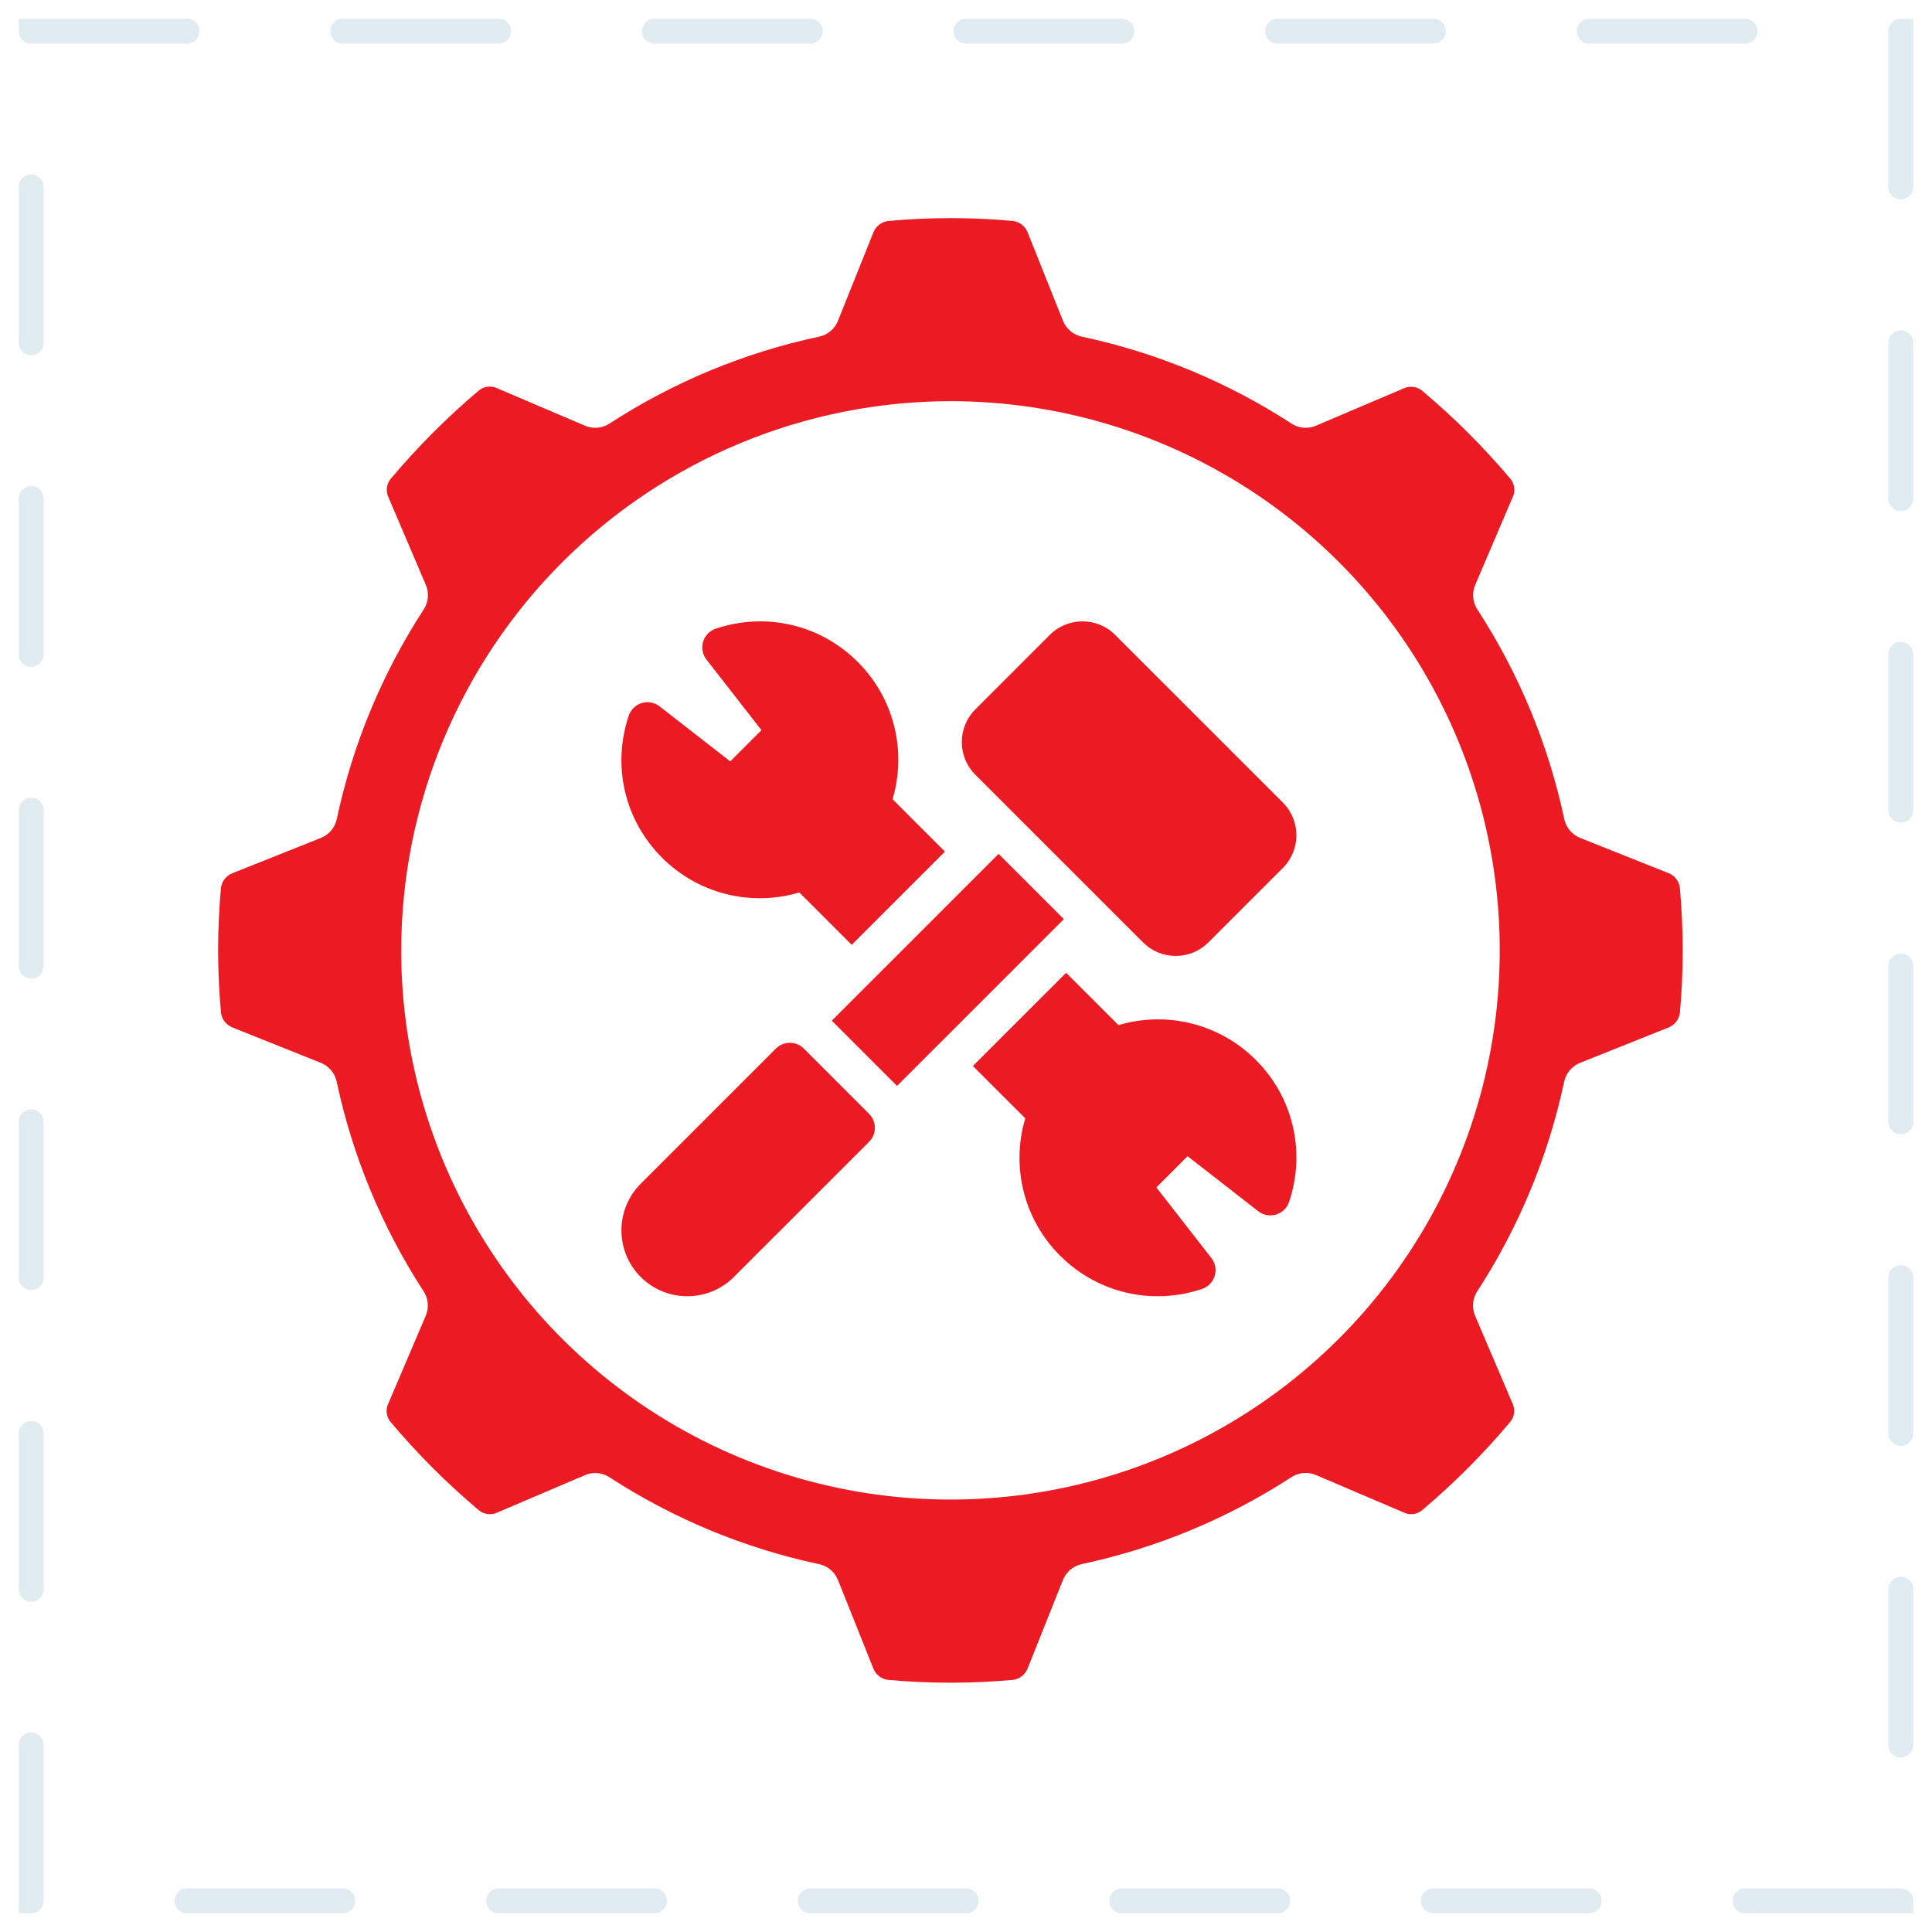
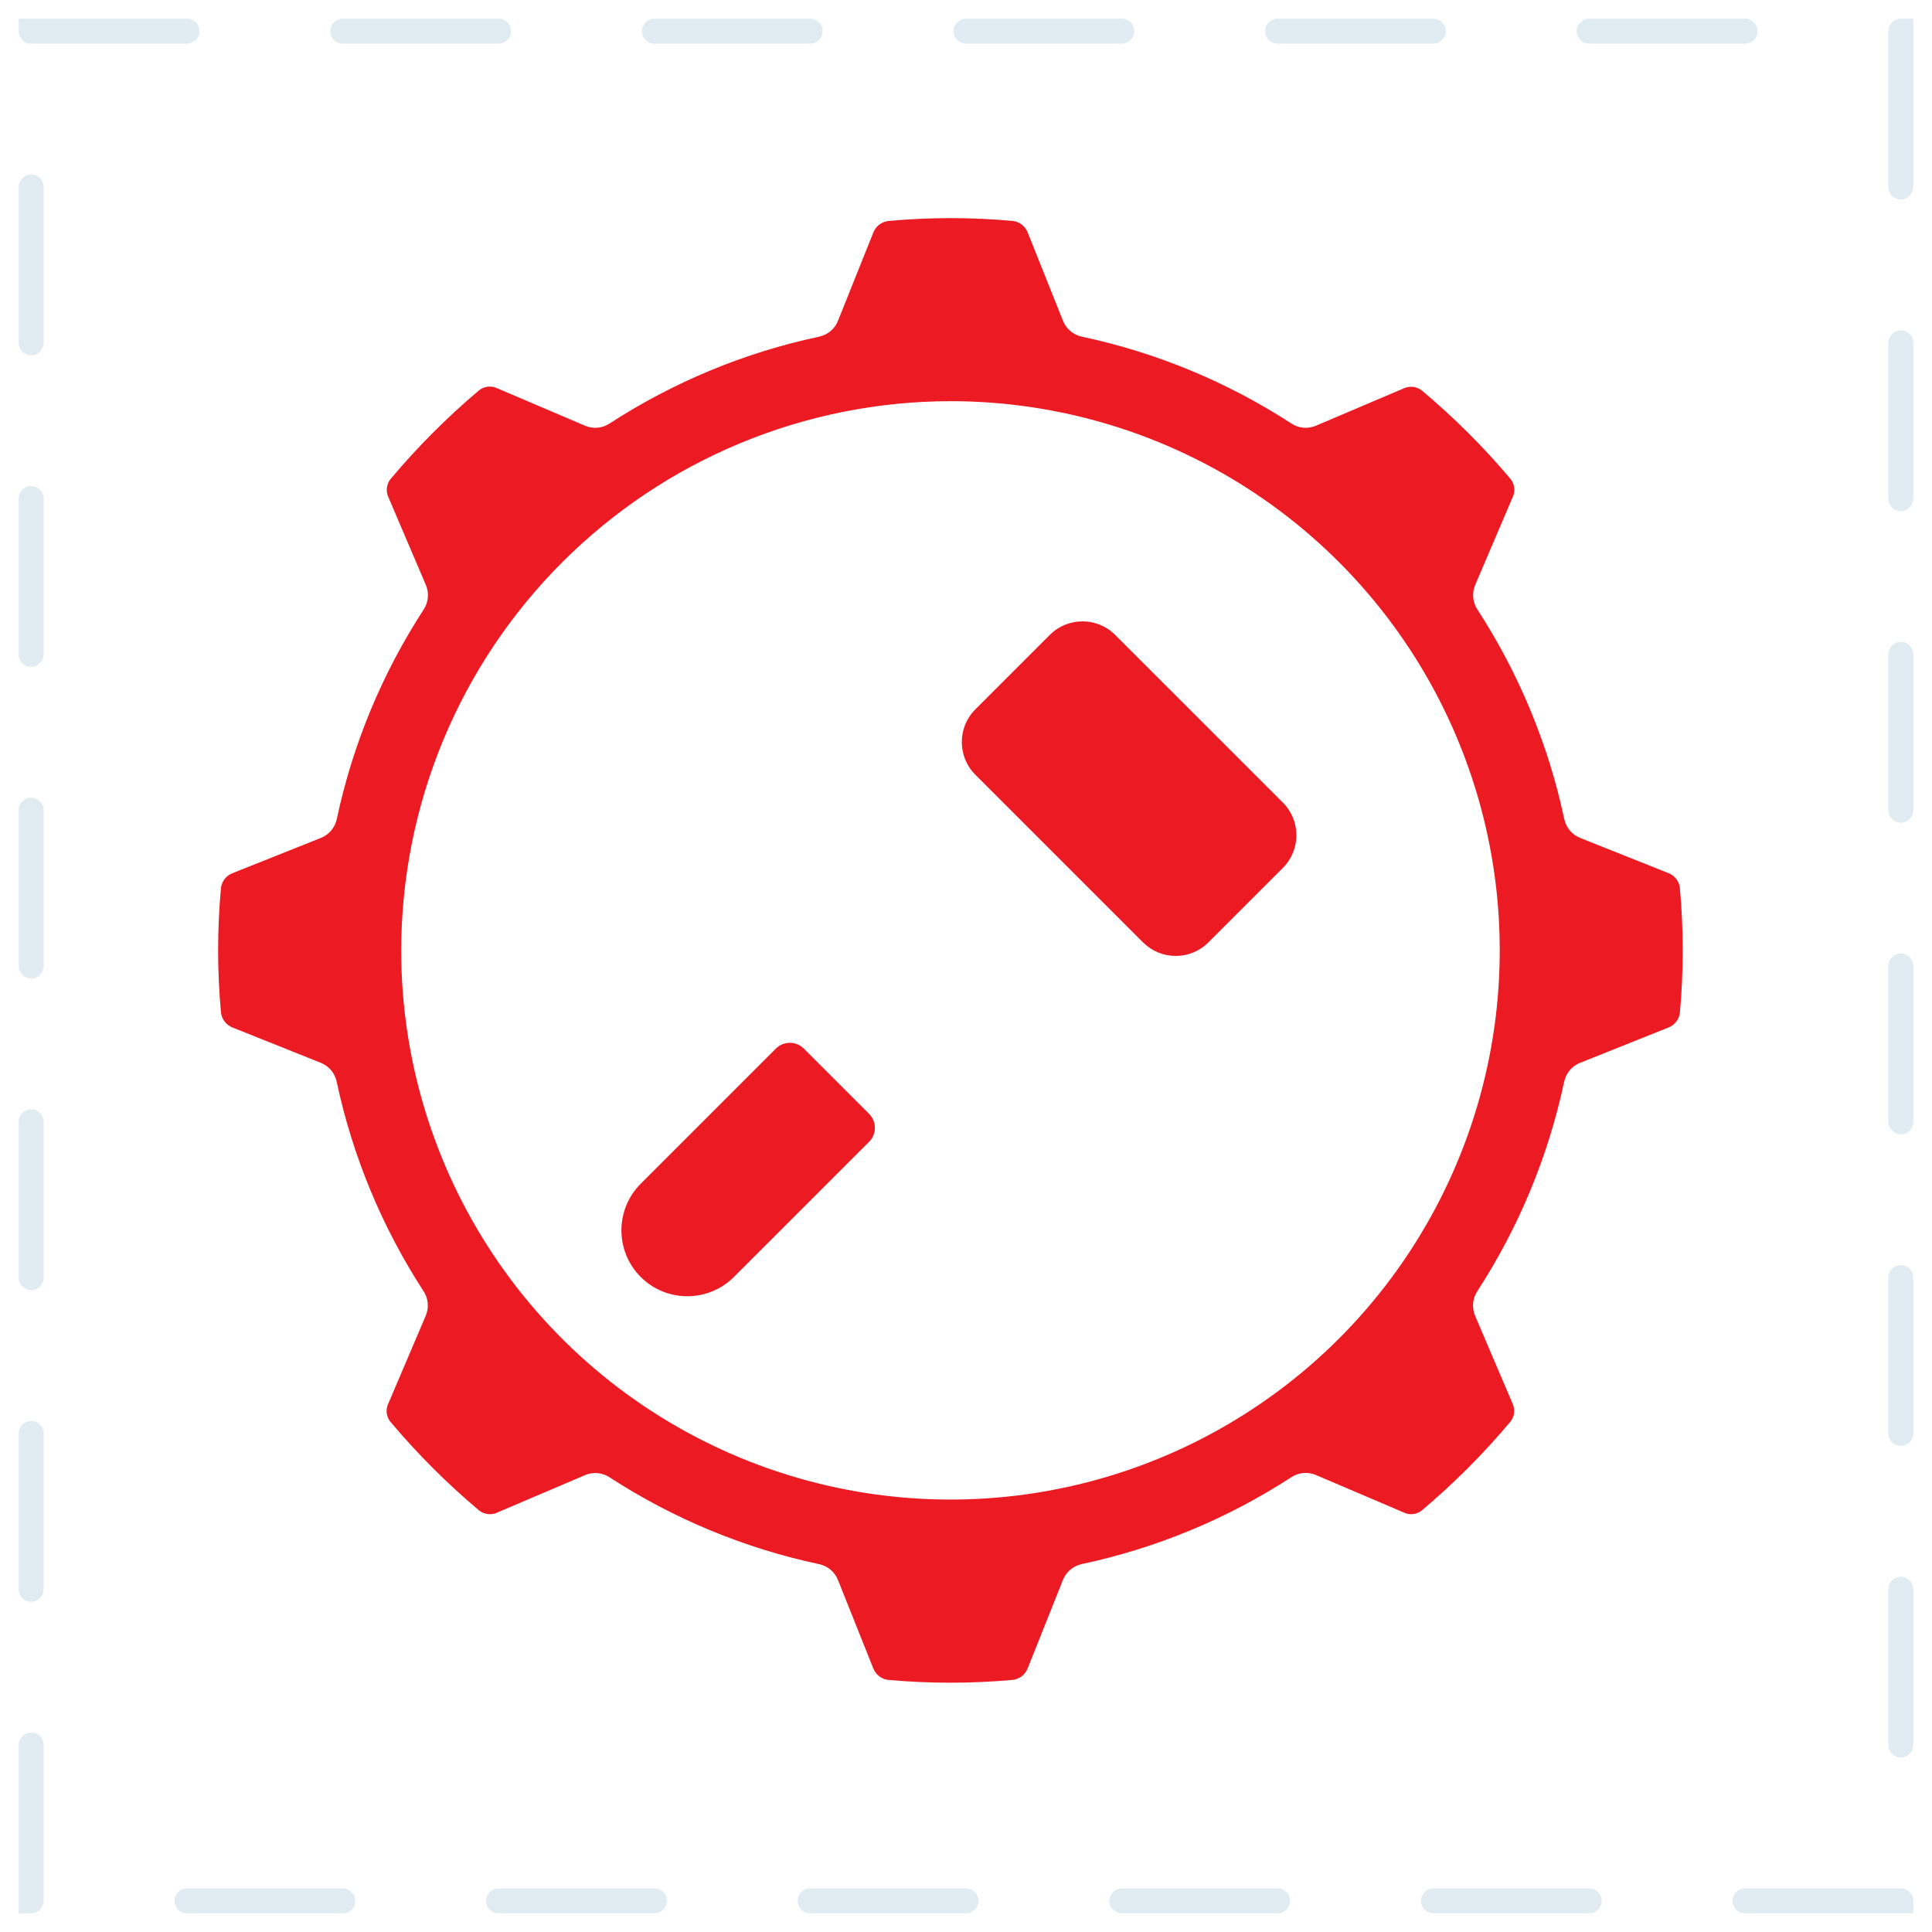
<svg xmlns="http://www.w3.org/2000/svg" width="62" height="62" viewBox="0 0 62 62" fill="none">
  <rect x="1" y="1" width="60" height="60" stroke="#E0EBF2" stroke-width="0.8" stroke-linecap="round" stroke-dasharray="5 5" />
  <path d="M7.092 28.484C6.969 29.819 6.969 31.163 7.092 32.498C7.105 32.604 7.146 32.704 7.212 32.788C7.277 32.871 7.364 32.936 7.463 32.974L10.295 34.107C10.423 34.158 10.536 34.24 10.625 34.345C10.714 34.451 10.775 34.576 10.804 34.711C11.314 37.106 12.26 39.386 13.594 41.439C13.669 41.554 13.715 41.686 13.726 41.823C13.738 41.961 13.716 42.098 13.662 42.225L12.464 45.035C12.417 45.129 12.399 45.233 12.409 45.337C12.42 45.441 12.46 45.54 12.525 45.622C13.389 46.65 14.34 47.601 15.367 48.466C15.449 48.533 15.548 48.575 15.654 48.588C15.759 48.601 15.866 48.584 15.961 48.538L18.772 47.339C18.899 47.284 19.037 47.262 19.174 47.274C19.311 47.285 19.444 47.331 19.559 47.407C21.612 48.741 23.892 49.686 26.287 50.196C26.422 50.225 26.548 50.286 26.654 50.375C26.759 50.464 26.841 50.578 26.892 50.706L28.025 53.541C28.063 53.638 28.126 53.723 28.208 53.788C28.29 53.853 28.387 53.895 28.491 53.909C29.826 54.03 31.169 54.03 32.505 53.909C32.61 53.896 32.71 53.854 32.794 53.789C32.878 53.723 32.942 53.636 32.98 53.536L34.111 50.702C34.162 50.574 34.244 50.461 34.349 50.372C34.455 50.283 34.581 50.222 34.715 50.193C37.11 49.683 39.391 48.737 41.444 47.403C41.559 47.328 41.691 47.283 41.828 47.271C41.966 47.259 42.104 47.281 42.23 47.335L45.04 48.534C45.133 48.581 45.238 48.6 45.342 48.589C45.447 48.578 45.545 48.538 45.627 48.472C46.653 47.608 47.602 46.658 48.464 45.631C48.532 45.549 48.575 45.45 48.588 45.344C48.601 45.239 48.583 45.132 48.537 45.036L47.338 42.226C47.284 42.099 47.262 41.961 47.274 41.824C47.285 41.687 47.331 41.555 47.406 41.44C48.74 39.387 49.686 37.106 50.196 34.712C50.225 34.577 50.286 34.452 50.375 34.346C50.464 34.241 50.577 34.159 50.705 34.108L53.541 32.975C53.638 32.937 53.724 32.874 53.788 32.792C53.853 32.71 53.895 32.612 53.909 32.509C54.03 31.174 54.03 29.831 53.909 28.496V28.484C53.895 28.38 53.853 28.282 53.787 28.2C53.722 28.117 53.636 28.054 53.537 28.017L50.709 26.89C50.581 26.838 50.467 26.756 50.378 26.651C50.289 26.545 50.228 26.419 50.199 26.284C49.689 23.89 48.744 21.61 47.409 19.557C47.334 19.442 47.289 19.309 47.277 19.172C47.265 19.035 47.287 18.897 47.341 18.771L48.54 15.962C48.586 15.868 48.605 15.763 48.594 15.659C48.583 15.555 48.542 15.456 48.478 15.374C47.614 14.349 46.663 13.4 45.636 12.538C45.554 12.471 45.455 12.428 45.349 12.416C45.244 12.403 45.137 12.421 45.041 12.466L42.231 13.661C42.105 13.715 41.967 13.737 41.829 13.726C41.692 13.714 41.56 13.668 41.445 13.593C39.392 12.259 37.111 11.313 34.716 10.804C34.581 10.775 34.456 10.713 34.35 10.624C34.245 10.536 34.163 10.422 34.112 10.294L32.979 7.459C32.941 7.363 32.878 7.278 32.797 7.213C32.716 7.149 32.619 7.107 32.516 7.092C31.181 6.969 29.837 6.969 28.502 7.092C28.397 7.105 28.297 7.146 28.213 7.212C28.129 7.277 28.065 7.364 28.026 7.463L26.892 10.294C26.841 10.422 26.759 10.536 26.654 10.625C26.548 10.713 26.422 10.775 26.287 10.804C23.892 11.313 21.612 12.259 19.559 13.593C19.443 13.668 19.311 13.714 19.174 13.726C19.037 13.737 18.899 13.715 18.772 13.661L15.963 12.463C15.869 12.416 15.764 12.398 15.66 12.409C15.556 12.419 15.458 12.459 15.375 12.524C14.351 13.388 13.402 14.339 12.539 15.365C12.472 15.447 12.429 15.546 12.416 15.652C12.403 15.757 12.421 15.864 12.466 15.96L13.666 18.771C13.72 18.897 13.742 19.035 13.73 19.172C13.718 19.309 13.673 19.442 13.598 19.557C12.263 21.61 11.317 23.89 10.808 26.284C10.779 26.419 10.717 26.545 10.629 26.651C10.54 26.756 10.426 26.838 10.298 26.89L7.459 28.022C7.363 28.059 7.278 28.122 7.213 28.203C7.149 28.285 7.107 28.381 7.092 28.484ZM30.502 12.874C33.988 12.874 37.396 13.908 40.295 15.844C43.193 17.781 45.453 20.533 46.787 23.754C48.121 26.974 48.47 30.518 47.79 33.937C47.11 37.355 45.431 40.496 42.966 42.96C40.501 45.425 37.36 47.104 33.941 47.784C30.521 48.464 26.977 48.115 23.756 46.781C20.535 45.447 17.782 43.188 15.846 40.29C13.909 37.391 12.875 33.984 12.875 30.498C12.88 25.826 14.739 21.346 18.044 18.042C21.348 14.738 25.828 12.879 30.502 12.874Z" fill="#EC1B23" />
-   <path d="M25.651 28.64L27.332 30.32L30.324 27.329L28.643 25.648C29.106 24.095 28.689 22.404 27.525 21.241C26.327 20.043 24.581 19.634 22.97 20.175C22.775 20.24 22.623 20.396 22.564 20.593C22.505 20.79 22.544 21.004 22.671 21.166L24.436 23.432L23.434 24.434L21.168 22.669C21.006 22.542 20.792 22.502 20.595 22.561C20.398 22.621 20.242 22.772 20.177 22.967C19.636 24.579 20.045 26.324 21.243 27.522C22.407 28.686 24.097 29.103 25.651 28.64Z" fill="#EC1B23" />
-   <path d="M35.894 32.898L34.213 31.218L31.221 34.209L32.902 35.889C32.439 37.443 32.856 39.134 34.02 40.297C34.868 41.145 35.991 41.598 37.147 41.598C37.623 41.598 38.105 41.521 38.575 41.363C38.77 41.298 38.922 41.142 38.981 40.945C39.041 40.748 39.001 40.534 38.874 40.372L37.109 38.106L38.111 37.104L40.377 38.869C40.539 38.996 40.753 39.036 40.95 38.976C41.147 38.917 41.303 38.766 41.368 38.571C41.909 36.959 41.5 35.214 40.302 34.016C39.139 32.852 37.448 32.435 35.894 32.898Z" fill="#EC1B23" />
  <path d="M25.796 33.651C25.548 33.403 25.146 33.403 24.898 33.651L20.561 37.988C19.736 38.813 19.736 40.155 20.561 40.979C21.385 41.804 22.727 41.804 23.552 40.979L27.89 36.642C28.138 36.395 28.138 35.993 27.89 35.745L25.796 33.651Z" fill="#EC1B23" />
  <path d="M36.683 30.244C36.962 30.523 37.334 30.677 37.73 30.677C38.125 30.677 38.497 30.523 38.777 30.244L41.17 27.851C41.747 27.273 41.747 26.334 41.17 25.757L35.785 20.373C35.208 19.796 34.269 19.796 33.691 20.373L31.298 22.766C30.721 23.343 30.721 24.282 31.298 24.86L36.683 30.244Z" fill="#EC1B23" />
-   <path d="M32.046 27.402L26.693 32.754L28.787 34.848L34.14 29.496L32.046 27.402Z" fill="#EC1B23" />
</svg>